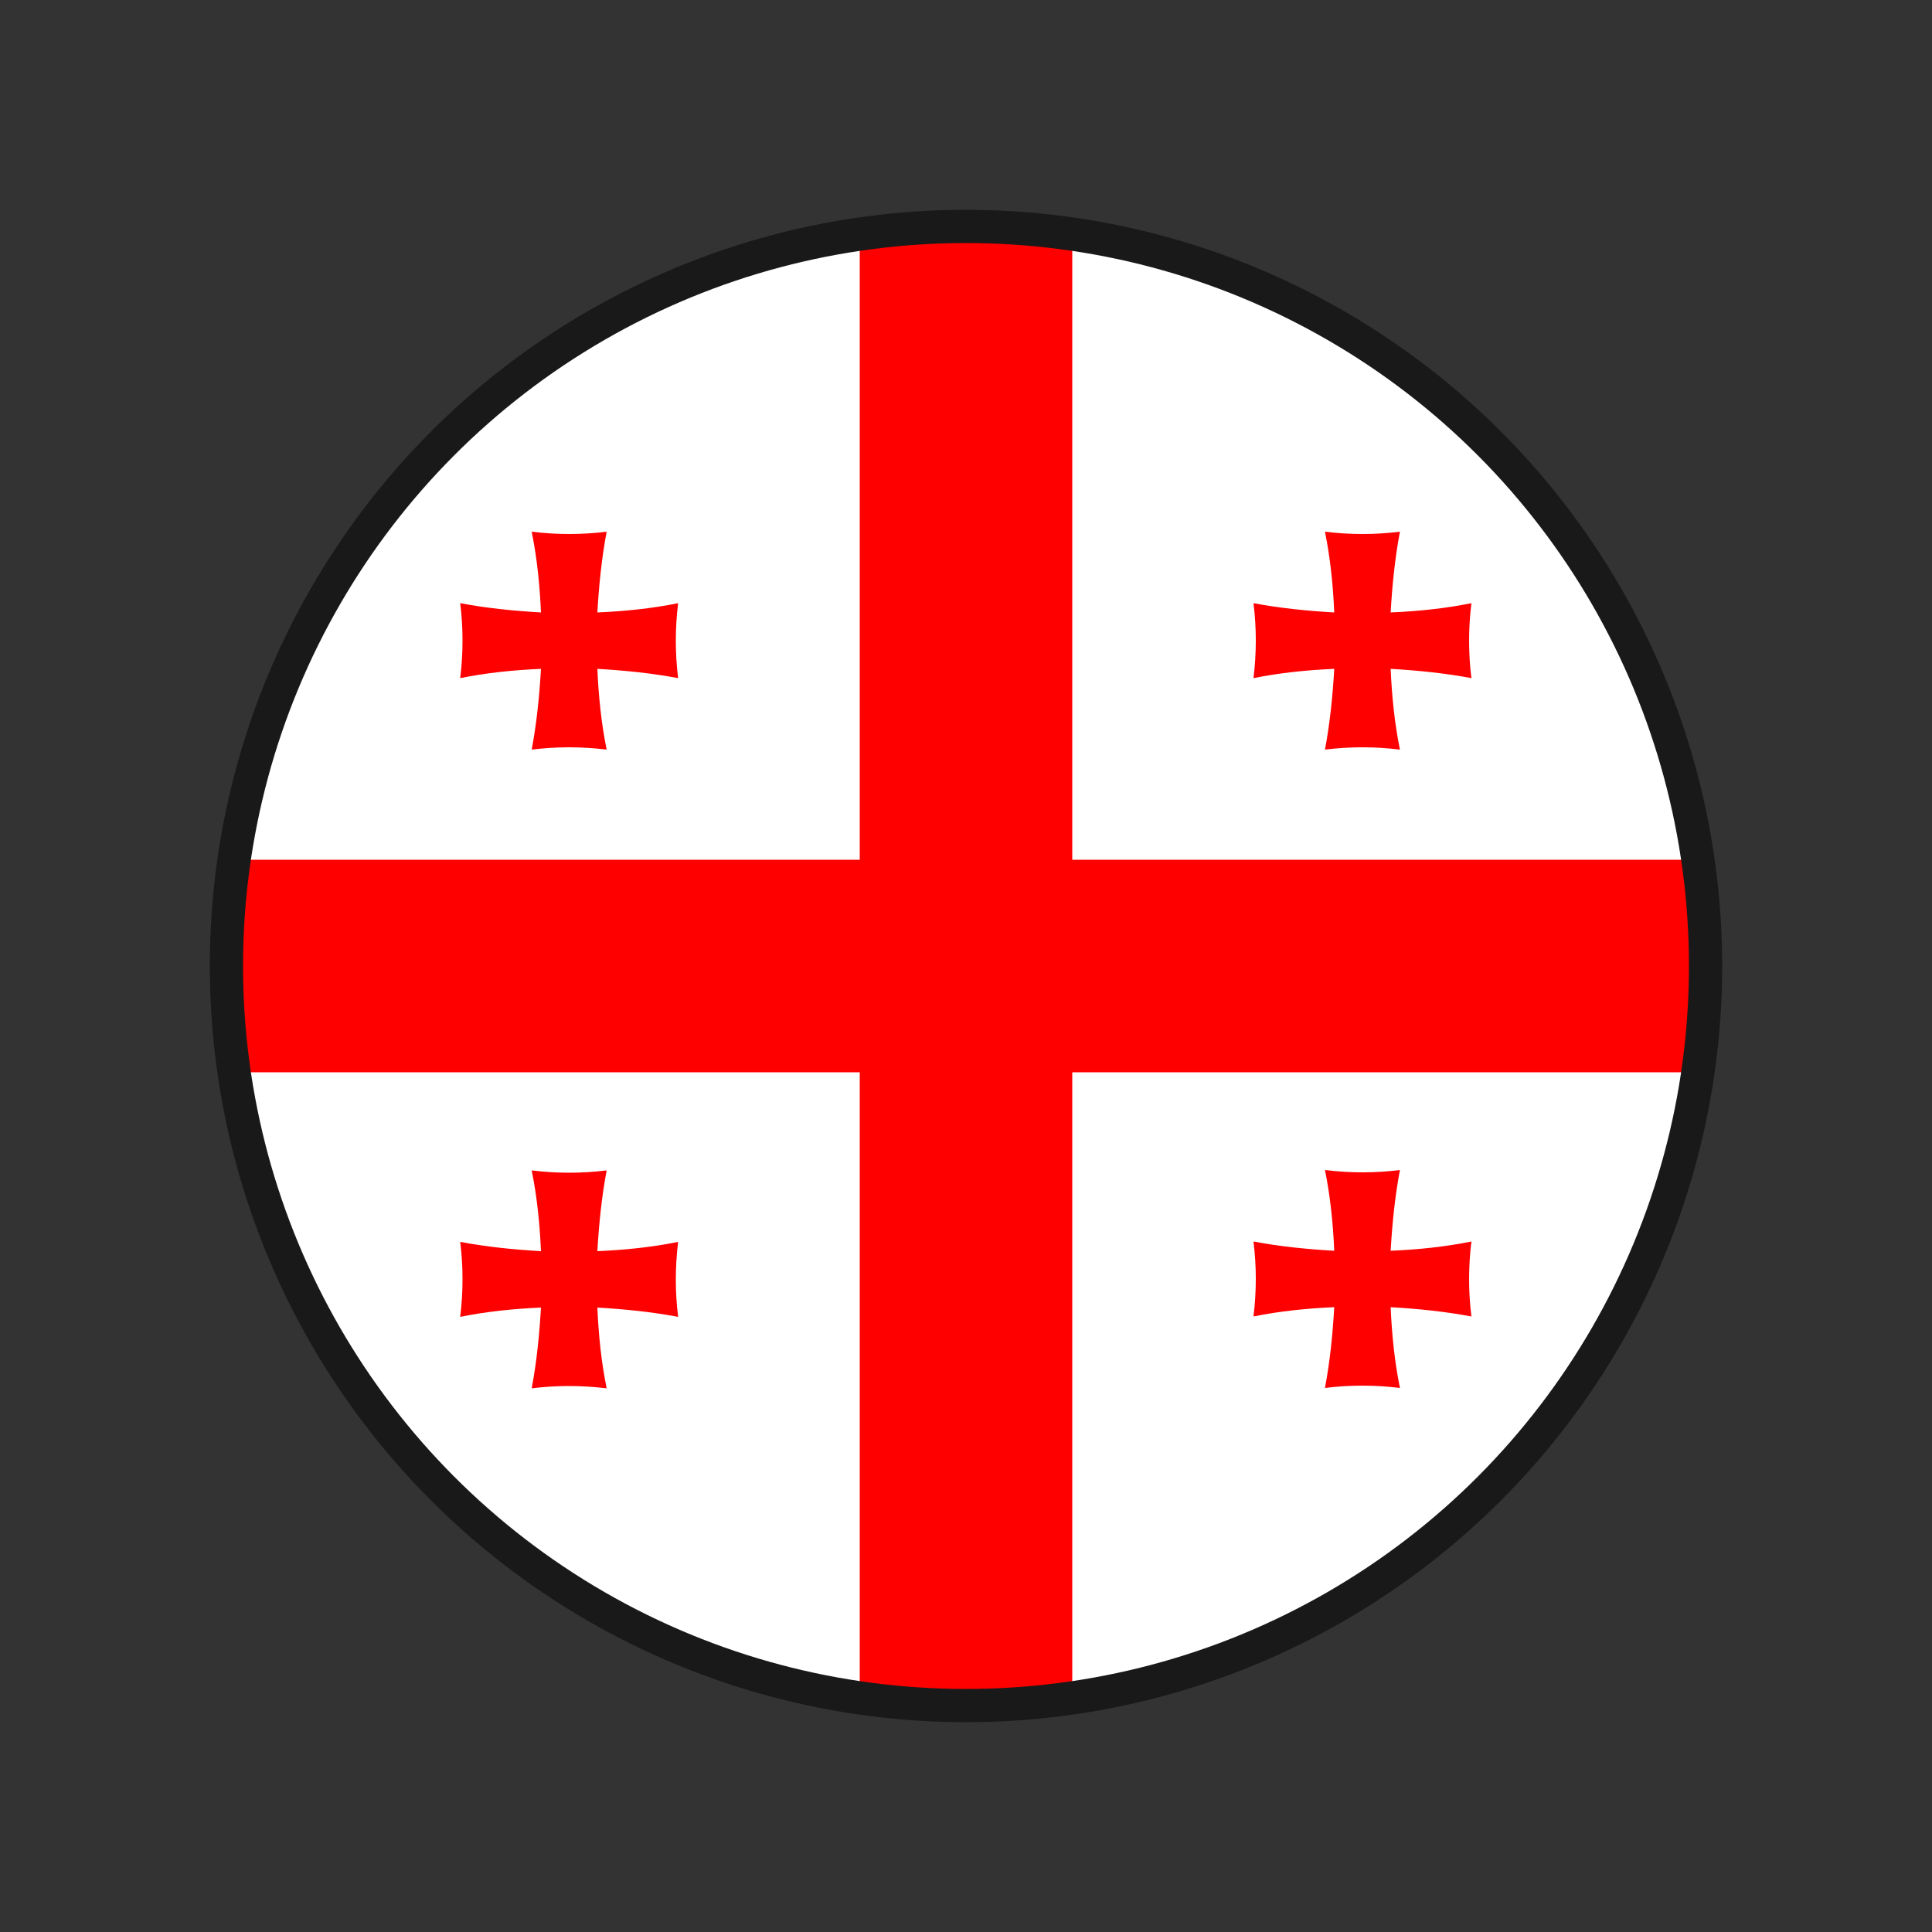
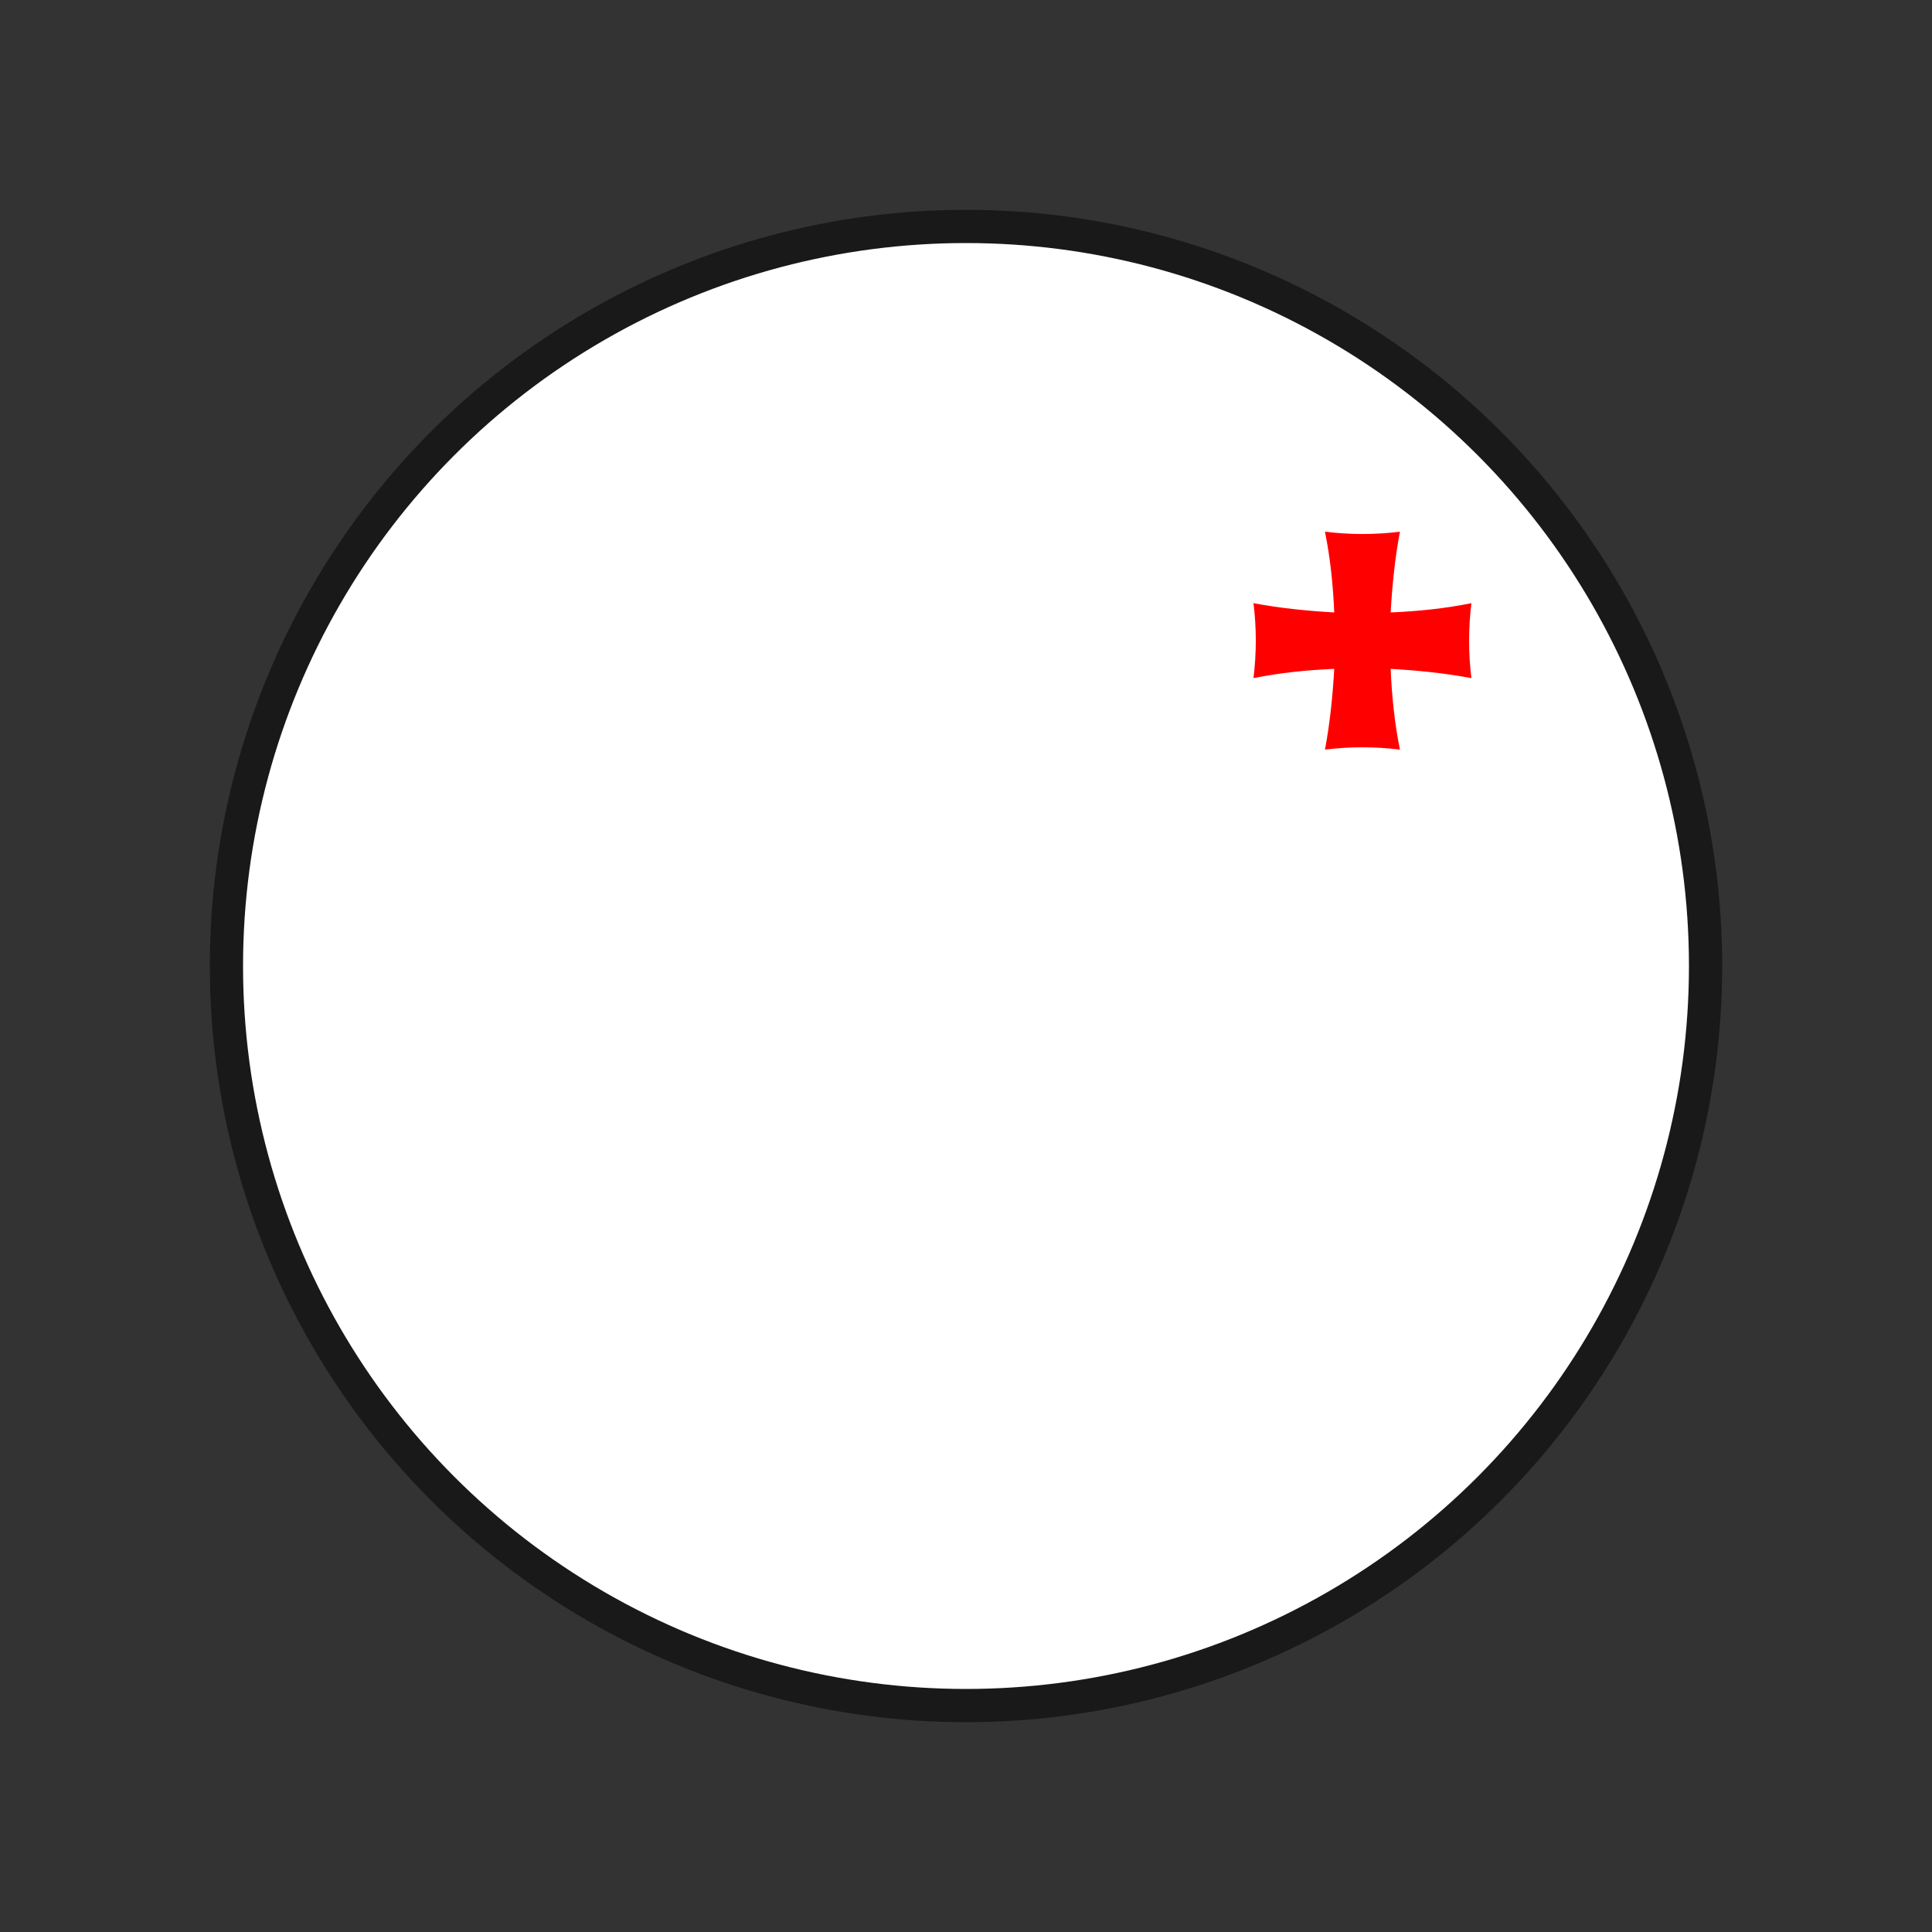
<svg xmlns="http://www.w3.org/2000/svg" id="georgia" viewBox="0 0 50 50">
  <rect x="0" y="0" width="50" height="50" fill="#333333" stroke="none" />
  <defs>
    <style>.cls-1{fill:#fff;}.cls-2{stroke:#191919;stroke-miterlimit:10;stroke-width:.86px;}.cls-2,.cls-3{fill:none;}.cls-4{clip-path:url(#clippath);}.cls-5{fill:red;}</style>
    <clipPath id="clippath">
      <circle class="cls-3" cx="25" cy="24.84" r="18.92" />
    </clipPath>
  </defs>
  <g class="cls-4">
    <g>
      <path class="cls-1" d="M4.35,4.04H45.65V45.96H4.35V4.04Z" />
-       <polygon class="cls-5" points="45.65 22.25 27.75 22.25 27.75 2.38 22.25 2.38 22.25 22.25 4.35 22.25 4.35 27.75 22.25 27.75 22.25 46.7 27.75 46.7 27.75 27.75 45.65 27.75 45.65 22.25" />
-       <path class="cls-5" d="M15.46,15.85c.04-.7,.11-1.4,.24-2.09-.64,.08-1.29,.08-1.94,0,.14,.69,.21,1.39,.24,2.09-.7-.04-1.4-.11-2.09-.24,.08,.64,.08,1.29,0,1.94,.69-.14,1.39-.21,2.09-.24-.04,.7-.11,1.4-.24,2.09,.64-.08,1.29-.08,1.94,0-.14-.69-.21-1.39-.24-2.09,.7,.04,1.4,.11,2.09,.24-.08-.64-.08-1.29,0-1.94-.69,.14-1.39,.21-2.09,.24Z" />
      <path class="cls-5" d="M38.08,15.61c-.69,.14-1.39,.21-2.09,.24,.04-.7,.11-1.4,.24-2.09-.64,.08-1.29,.08-1.94,0,.14,.69,.21,1.39,.24,2.09-.7-.04-1.4-.11-2.09-.24,.08,.64,.08,1.29,0,1.94,.69-.14,1.39-.21,2.09-.24-.04,.7-.11,1.4-.24,2.09,.64-.08,1.29-.08,1.94,0-.14-.69-.21-1.39-.24-2.09,.7,.04,1.4,.11,2.09,.24-.08-.64-.08-1.29,0-1.94Z" />
-       <path class="cls-5" d="M15.46,32.38c.04-.7,.11-1.4,.24-2.09-.64,.08-1.29,.08-1.94,0,.14,.69,.21,1.39,.24,2.09-.7-.04-1.4-.11-2.09-.24,.08,.64,.08,1.29,0,1.94,.69-.14,1.39-.21,2.09-.24-.04,.7-.11,1.4-.24,2.09,.64-.08,1.29-.08,1.94,0-.14-.69-.21-1.39-.24-2.09,.7,.04,1.4,.11,2.09,.24-.08-.64-.08-1.29,0-1.94-.69,.14-1.39,.21-2.09,.24Z" />
-       <path class="cls-5" d="M38.08,32.13c-.69,.14-1.39,.21-2.09,.24,.04-.7,.11-1.4,.24-2.09-.64,.08-1.29,.08-1.94,0,.14,.69,.21,1.39,.24,2.09-.7-.04-1.4-.11-2.09-.24,.08,.64,.08,1.29,0,1.94,.69-.14,1.39-.21,2.09-.24-.04,.7-.11,1.4-.24,2.09,.64-.08,1.29-.08,1.94,0-.14-.69-.21-1.39-.24-2.09,.7,.04,1.4,.11,2.09,.24-.08-.64-.08-1.29,0-1.94Z" />
+       <path class="cls-5" d="M38.08,32.13Z" />
    </g>
  </g>
  <circle class="cls-2" cx="25" cy="25" r="19.14" />
</svg>